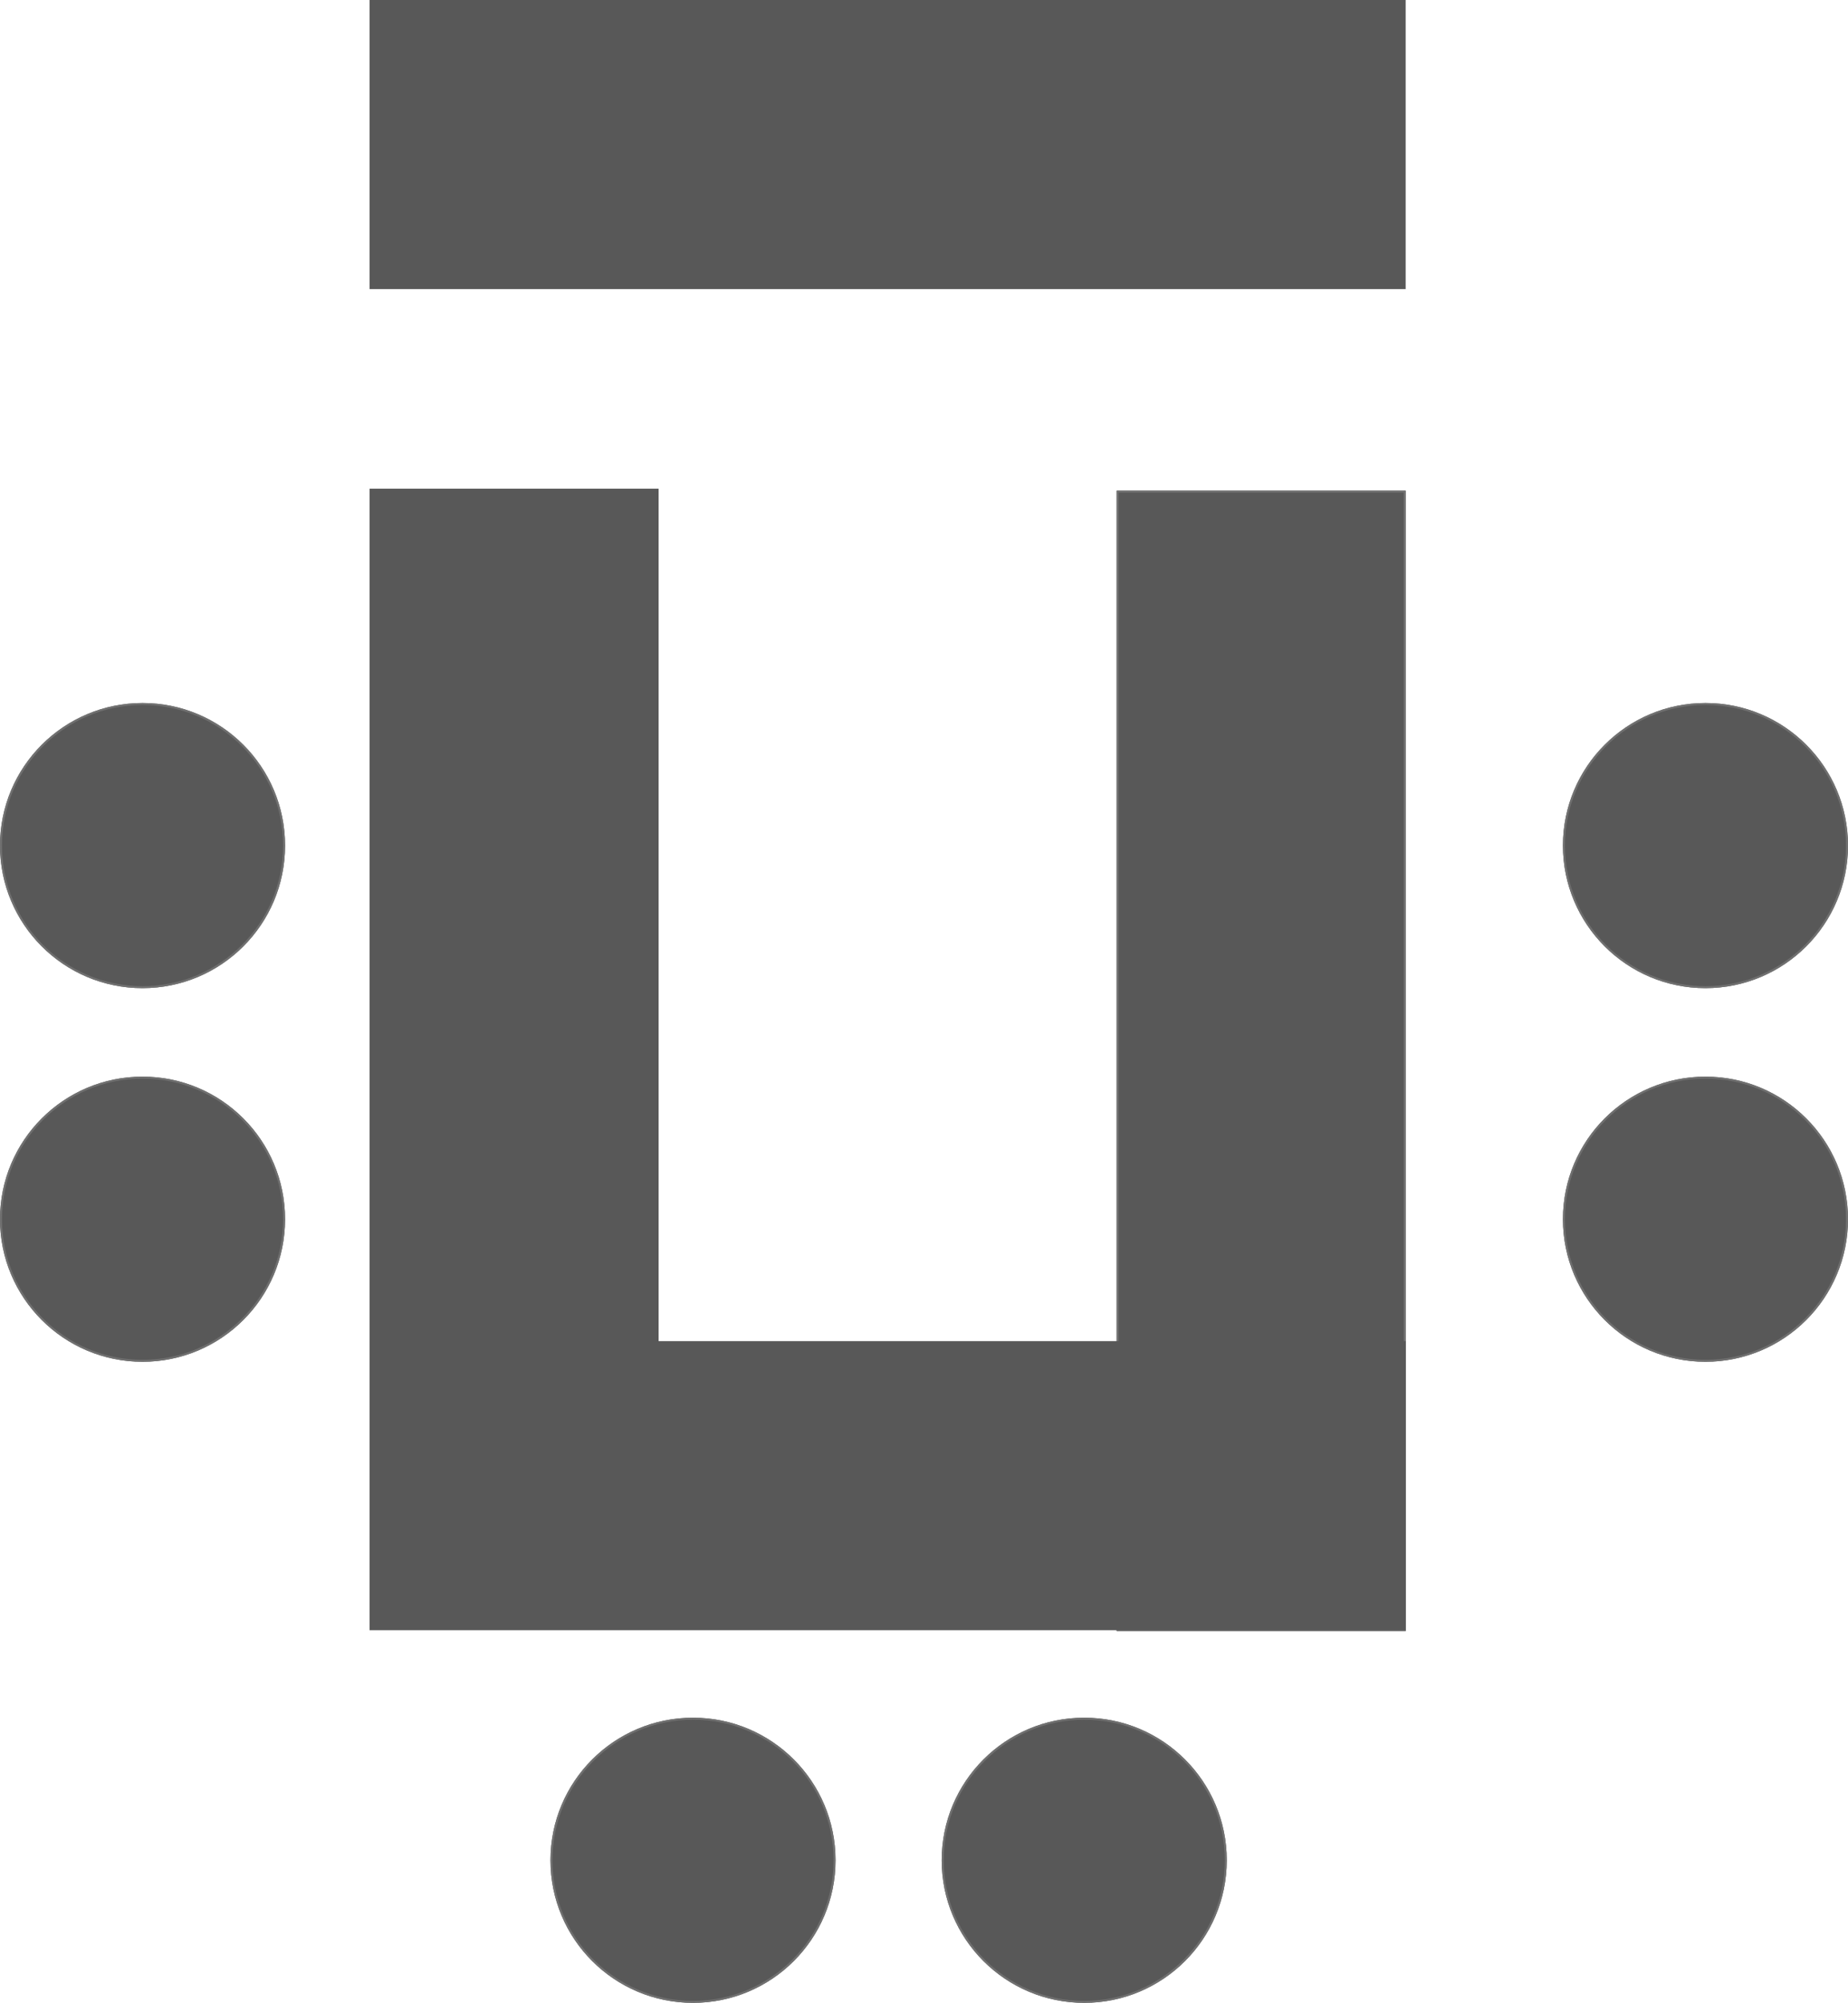
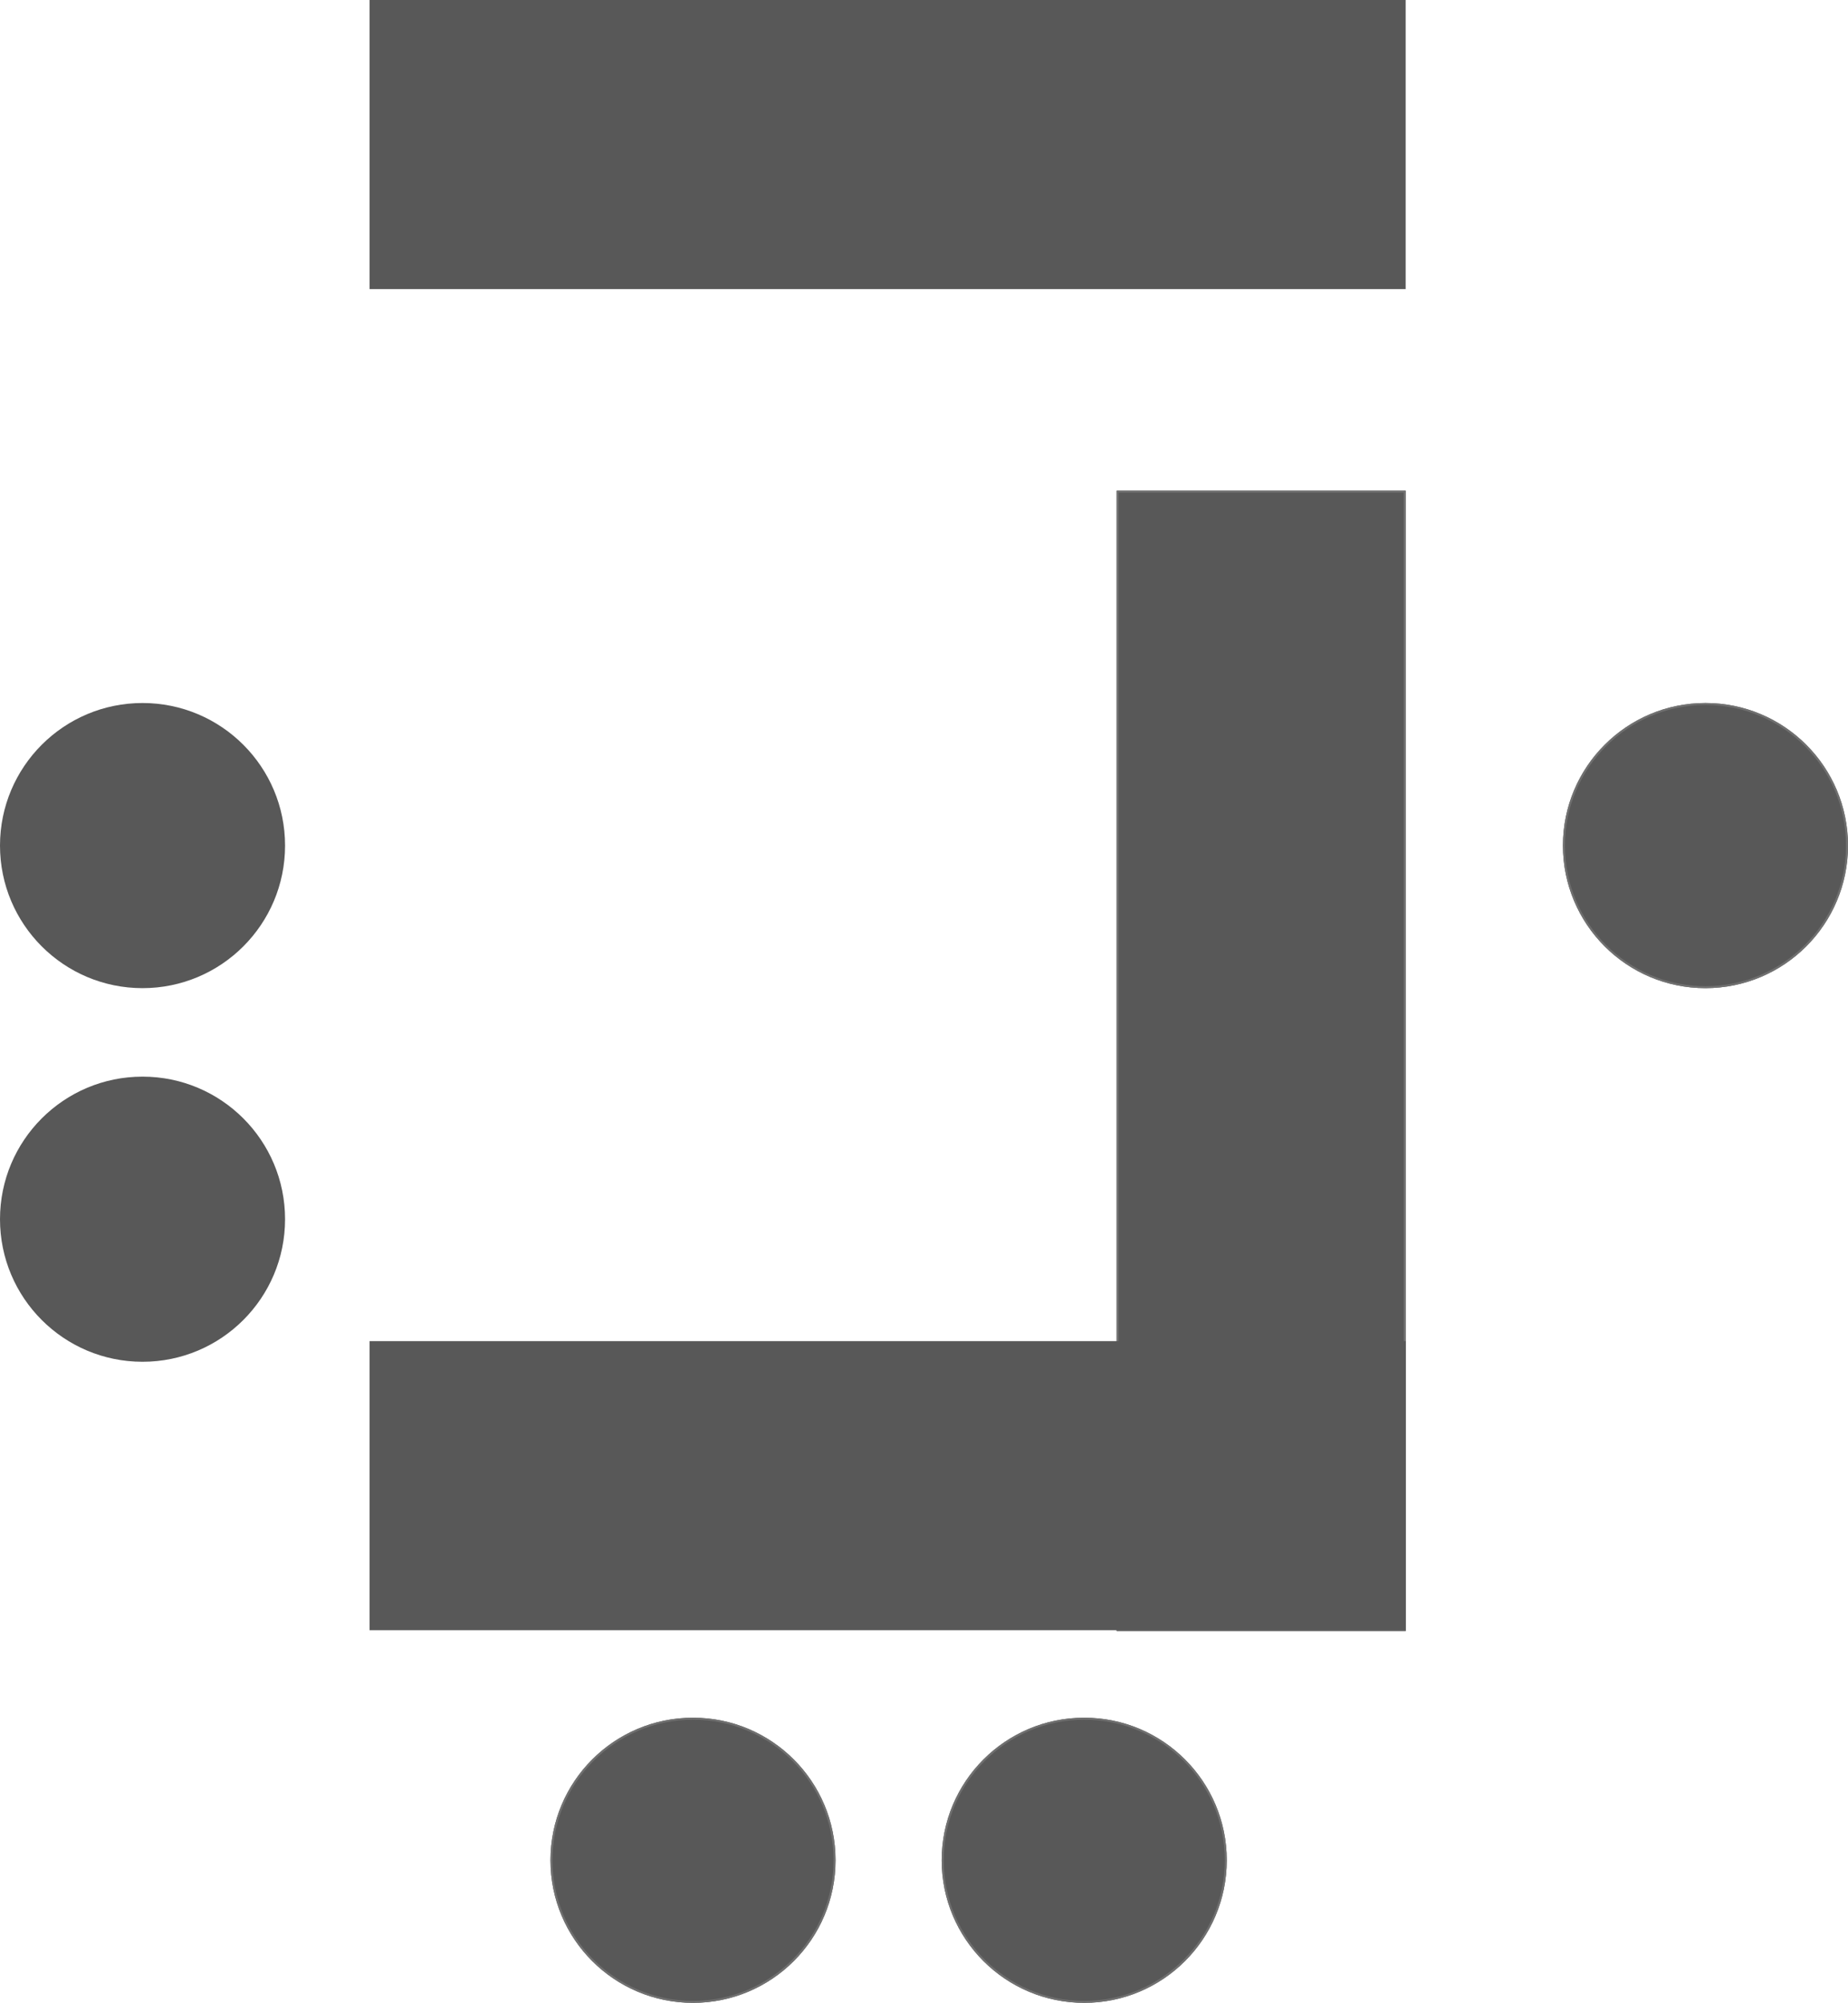
<svg xmlns="http://www.w3.org/2000/svg" width="940" height="1018.5" viewBox="0 0 940 1018.5">
  <g id="Gruppe_2" data-name="Gruppe 2" transform="translate(-1900 6031.5)">
    <g id="Ellipse_7" data-name="Ellipse 7" transform="translate(2524 -5158) rotate(90)" fill="#585858" stroke="#707070" stroke-width="1">
      <circle cx="72.5" cy="72.5" r="72.5" stroke="none" />
      <circle cx="72.5" cy="72.5" r="72" fill="none" />
    </g>
    <g id="Ellipse_8" data-name="Ellipse 8" transform="translate(2325 -5158) rotate(90)" fill="#585858" stroke="#707070" stroke-width="1">
      <circle cx="72.5" cy="72.5" r="72.5" stroke="none" />
      <circle cx="72.5" cy="72.5" r="72" fill="none" />
    </g>
    <g id="Rechteck_32" data-name="Rechteck 32" transform="translate(2468 -5782)" fill="#585858" stroke="#707070" stroke-width="1">
      <rect width="147" height="580" stroke="none" />
      <rect x="0.5" y="0.5" width="146" height="579" fill="none" />
    </g>
    <rect id="Rechteck_33" data-name="Rechteck 33" width="147" height="527" transform="translate(2615 -5349.5) rotate(90)" fill="#585858" />
-     <rect id="Rechteck_31" data-name="Rechteck 31" width="147" height="580" transform="translate(2088 -5783)" fill="#585858" />
    <g id="Ellipse_9" data-name="Ellipse 9" transform="translate(2695 -5674)" fill="#585858" stroke="#707070" stroke-width="1">
      <circle cx="72.5" cy="72.5" r="72.5" stroke="none" />
      <circle cx="72.5" cy="72.5" r="72" fill="none" />
    </g>
    <g id="Ellipse_10" data-name="Ellipse 10" transform="translate(2695 -5484)" fill="#585858" stroke="#707070" stroke-width="1">
-       <circle cx="72.5" cy="72.5" r="72.5" stroke="none" />
-       <circle cx="72.5" cy="72.5" r="72" fill="none" />
-     </g>
+       </g>
    <g id="Ellipse_11" data-name="Ellipse 11" transform="translate(1900 -5674)" fill="#585858" stroke="#707070" stroke-width="1">
      <circle cx="72.5" cy="72.5" r="72.5" stroke="none" />
-       <circle cx="72.5" cy="72.5" r="72" fill="none" />
    </g>
    <g id="Ellipse_12" data-name="Ellipse 12" transform="translate(1900 -5484)" fill="#585858" stroke="#707070" stroke-width="1">
      <circle cx="72.5" cy="72.5" r="72.5" stroke="none" />
-       <circle cx="72.5" cy="72.5" r="72" fill="none" />
    </g>
    <rect id="Rechteck_39" data-name="Rechteck 39" width="147" height="527" transform="translate(2615 -6031.5) rotate(90)" fill="#585858" />
  </g>
</svg>